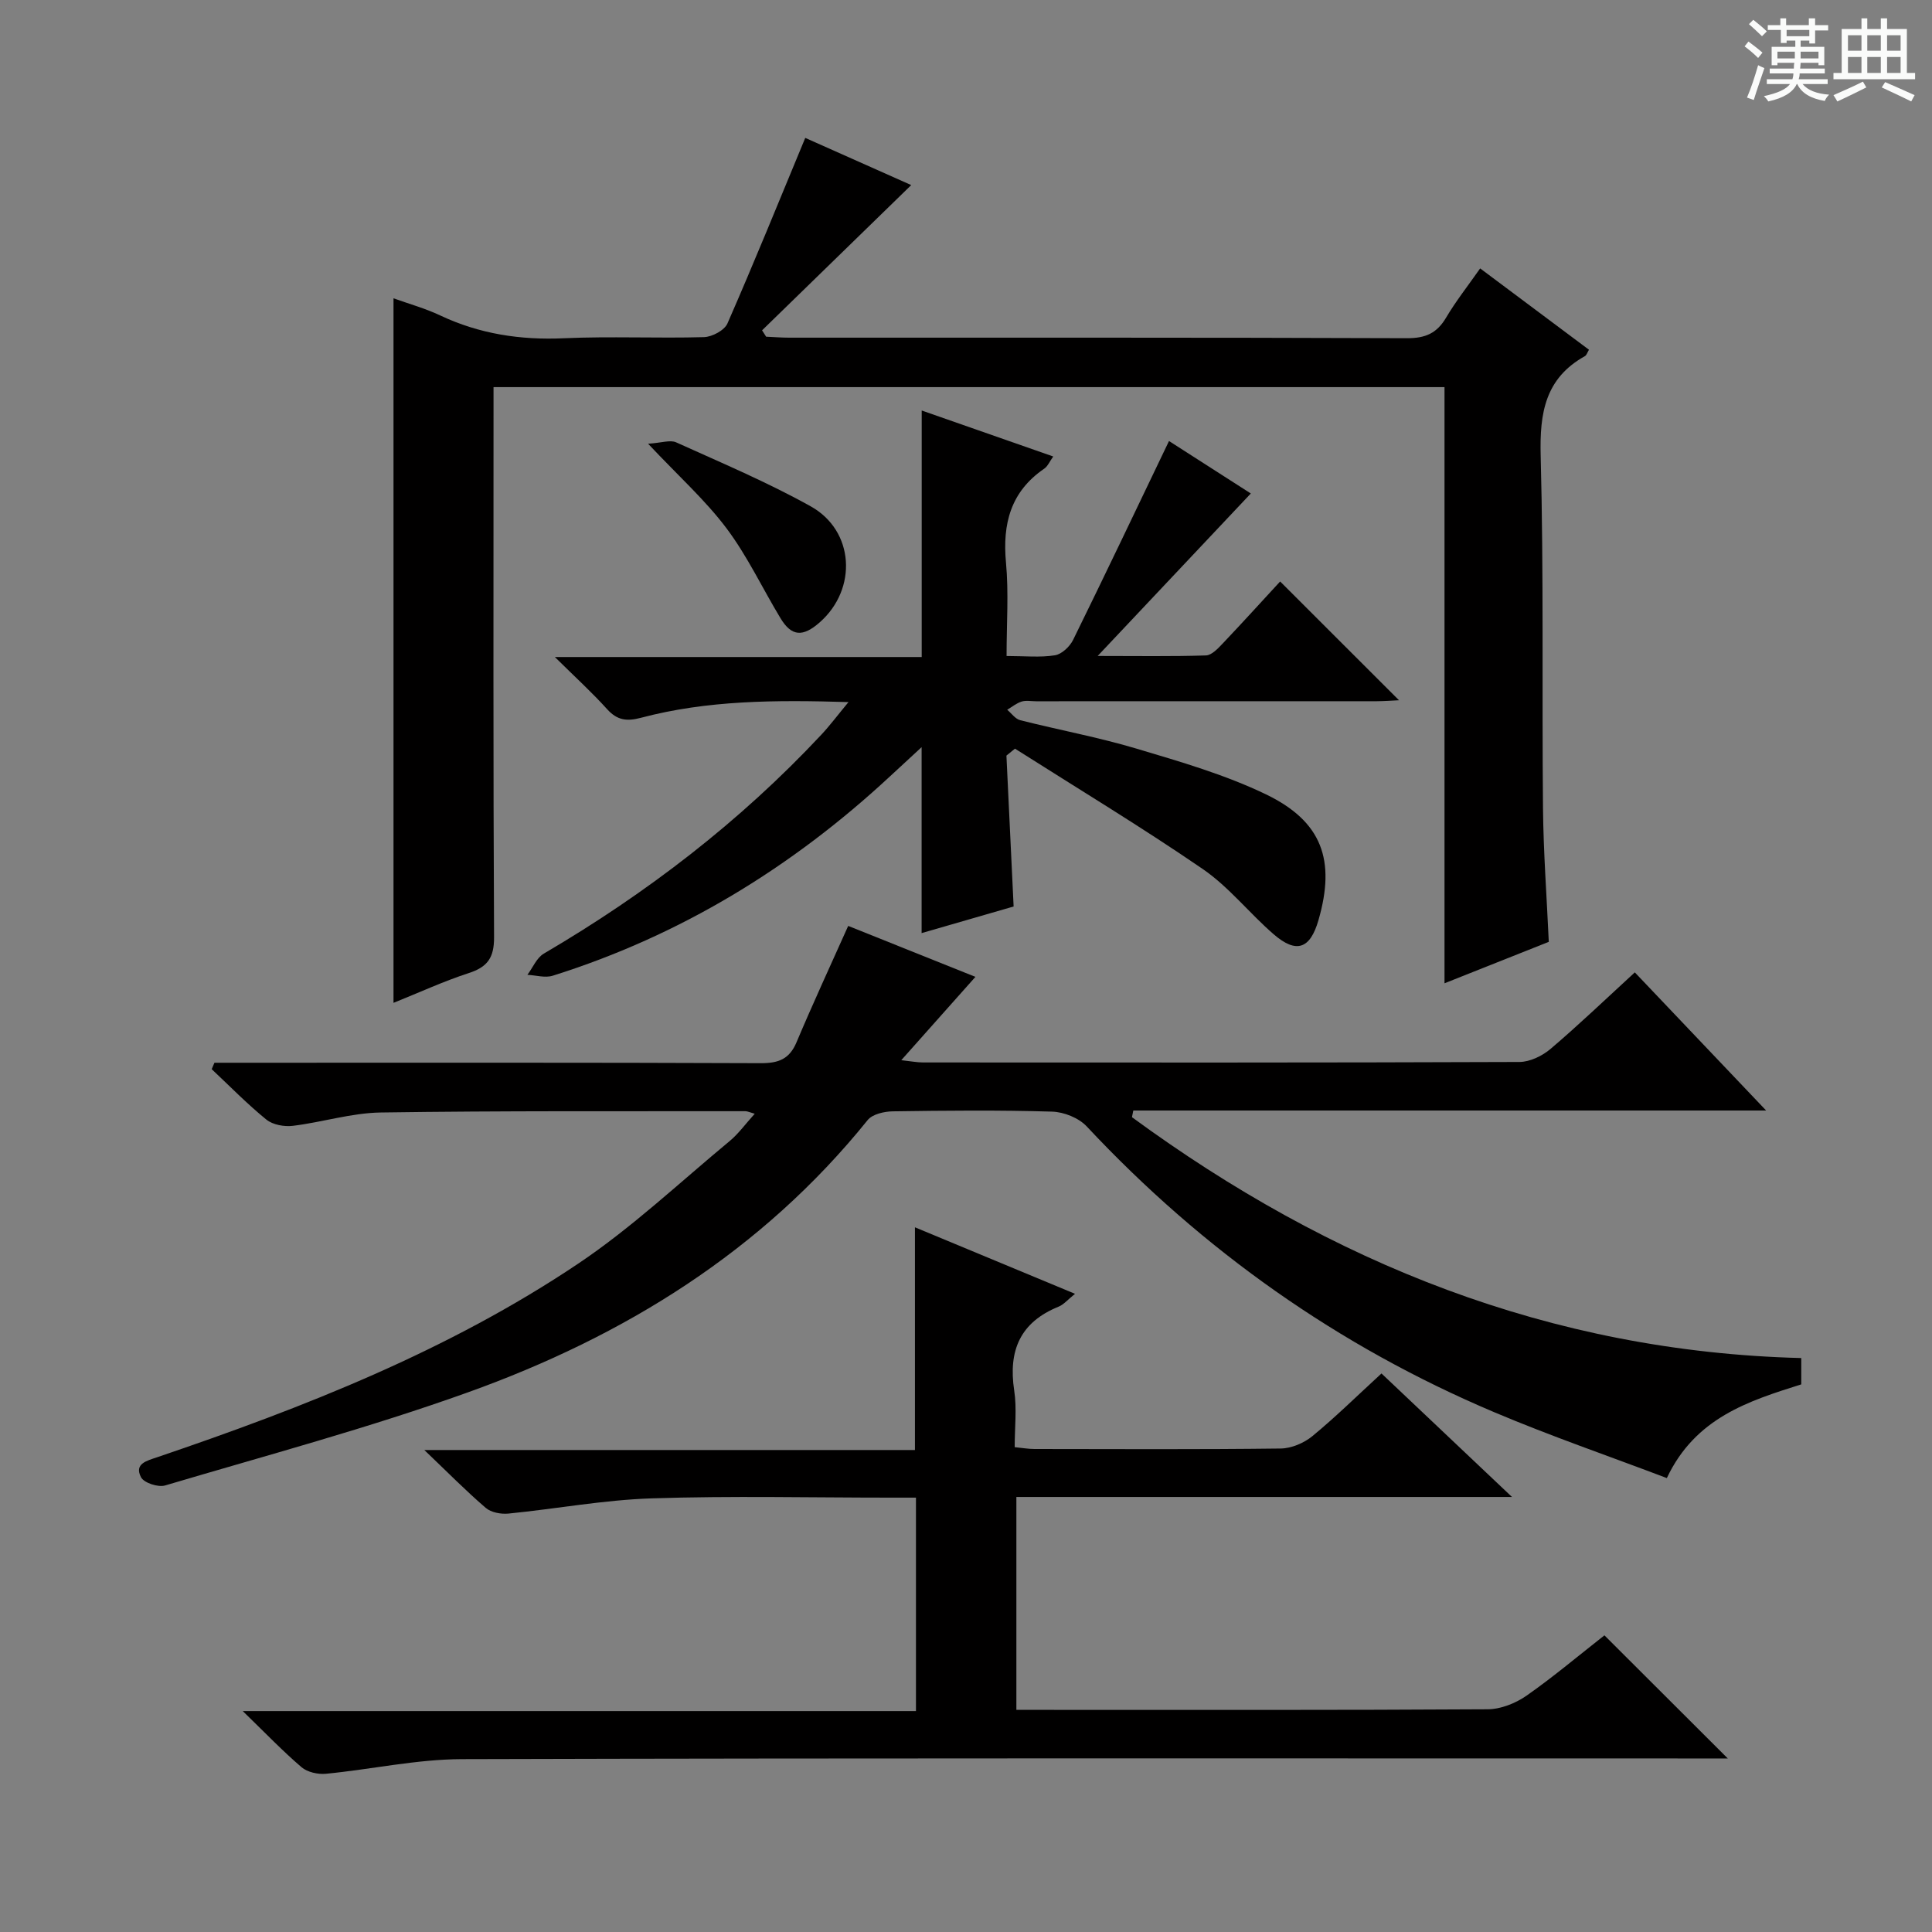
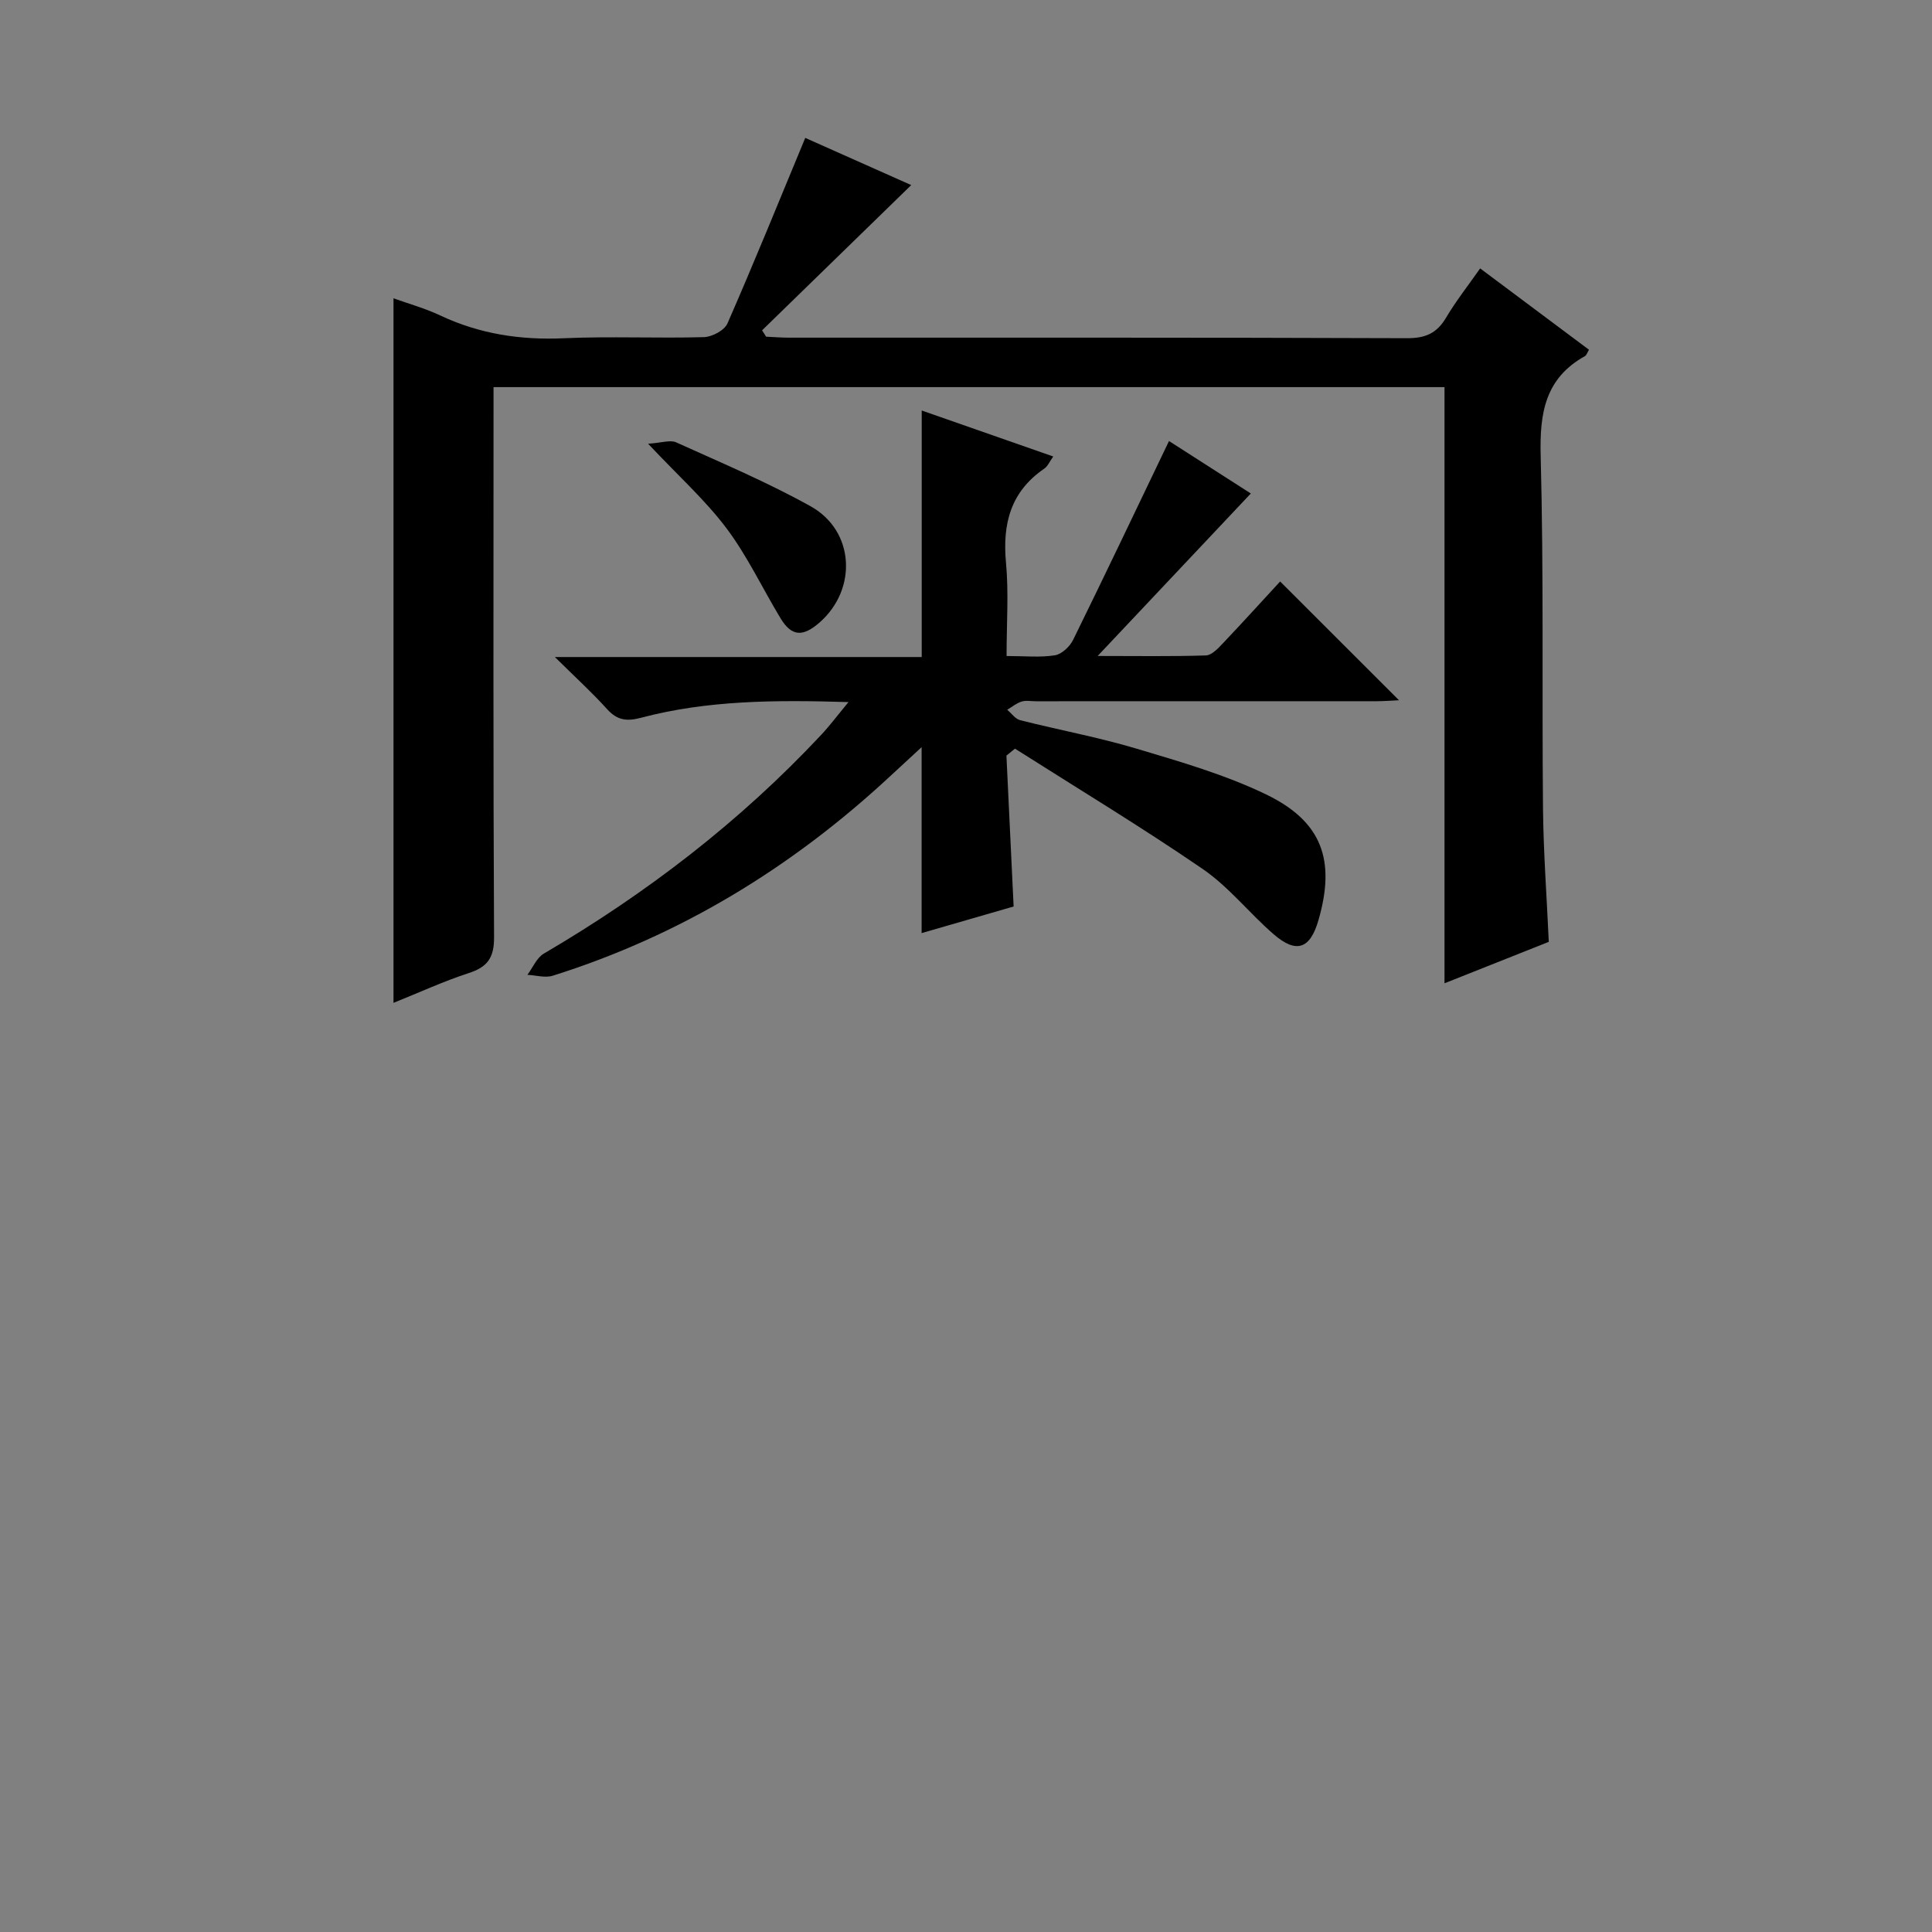
<svg xmlns="http://www.w3.org/2000/svg" enable-background="new 0 0 400 400" viewBox="0 0 400 400">
  <rect x="0" y="0" width="400" height="400" fill="#808080" stroke="none" />
-   <path d="m361.2 9.6.8-1c.9.7 1.9 1.4 2.9 2.3l-.9 1.1c-1-1-2-1.8-2.8-2.4zm.5 10.6c.9-2.1 1.6-4.3 2.3-6.7.4.2.8.4 1.3.6-.7 2.1-1.5 4.3-2.2 6.6zm.4-15.2.9-.9c1 .8 2 1.6 2.8 2.4l-1 1c-.9-.9-1.8-1.7-2.7-2.5zm12.5-1.2h1.2v1.4h2.7v1.1h-2.7v2.7h-1.2v-.6h-1.8v1.3h4.9v3.8h-1.2v-.5h-3.7c0 .4-.1.9-.1 1.2h5.1v1h-5.2c0 .5-.1.9-.2 1.2h6v1h-5.2c1.1 1.3 2.9 2 5.5 2.2-.4.4-.7.8-.9 1.3-2.9-.5-4.8-1.6-5.7-3.5h-.1c-.8 1.7-2.7 2.9-5.9 3.6-.2-.4-.6-.8-.9-1.1 2.8-.6 4.6-1.4 5.4-2.5h-4.8v-1h5.3c.1-.3.2-.7.2-1.2h-4.9v-1h5c0-.4 0-.8.1-1.2h-3.5v.5h-1.2v-3.8h4.9v-1.3h-1.8v.5h-1.2v-2.7h-2.7v-1h2.6v-1.4h1.2v1.4h4.7v-1.4zm-6.6 8.3h3.6c0-.4 0-.9 0-1.4h-3.6zm1.9-4.6h4.7v-1.3h-4.7zm6.6 3.2h-3.7v1.4h3.7z" fill="#fafbfa" />
-   <path d="m385.3 3.8h1.3v2.2h2.8v-2.2h1.3v2.2h4.1v9.1h1.7v1.3h-16.9v-1.3h1.7v-9.1h4.1v-2.2zm.4 13.1.7 1.2c-1.8.9-3.8 1.9-6 2.9-.2-.4-.5-.8-.8-1.3 2.3-1 4.3-1.9 6.1-2.8zm-3.1-6.4h2.8v-3.2h-2.8zm0 4.6h2.8v-3.3h-2.8zm4-4.6h2.8v-3.2h-2.8zm0 4.6h2.8v-3.3h-2.8zm3.7 1.9c2.1.9 4.1 1.8 6.1 2.7l-.7 1.3c-2.2-1.1-4.2-2-6.1-2.9zm3.2-9.7h-2.8v3.2h2.8zm-2.8 7.8h2.8v-3.3h-2.8z" fill="#fafbfa" />
  <g fill="#010000">
-     <path d="m175.61 191.7c8.18 3.28 17.22 6.9 26.34 10.55-5.07 5.7-9.91 11.14-15.35 17.25 2.08.23 3.29.47 4.5.47 41.16.02 82.32.06 123.48-.1 2.17-.01 4.73-1.25 6.44-2.7 5.82-4.95 11.35-10.25 17.45-15.85 8.86 9.33 17.61 18.52 27.19 28.6-44.41 0-87.71 0-131.02 0-.09.46-.18.92-.28 1.38 41.16 30.17 86.66 48.55 138.57 49.87v5.45c-10.85 3.43-21.92 6.87-27.83 19.4-11.99-4.55-24.04-8.69-35.74-13.64-32.31-13.66-60.36-33.51-84.36-59.16-1.65-1.77-4.73-3-7.18-3.07-10.99-.33-21.99-.22-32.99-.06-1.77.03-4.21.58-5.19 1.81-21.89 27.16-50.42 44.76-82.7 56.35-20.58 7.39-41.77 13.07-62.76 19.3-1.44.43-4.39-.54-4.99-1.71-1.44-2.79 1.19-3.4 3.31-4.12 30.46-10.34 60.36-22.08 87.2-40.09 11.12-7.46 20.99-16.79 31.35-25.37 1.85-1.53 3.28-3.55 5.21-5.67-1.09-.31-1.52-.53-1.95-.53-25.16.03-50.33-.1-75.48.27-6.07.09-12.1 2.02-18.19 2.76-1.78.22-4.16-.21-5.49-1.29-3.98-3.23-7.58-6.93-11.32-10.44.19-.44.38-.88.57-1.33h5.15c36 0 71.99-.06 107.99.09 3.63.01 5.89-.84 7.35-4.28 3.34-7.92 6.94-15.7 10.72-24.14z" />
    <path d="m299.07 80.15c-65.91 0-131.03 0-196.89 0v5.92c0 35.99-.08 71.98.11 107.97.02 4.26-1.36 6.17-5.25 7.43-5.17 1.68-10.14 3.98-15.57 6.16 0-48.79 0-97.08 0-145.87 3.22 1.16 6.56 2.08 9.65 3.54 8.16 3.85 16.64 5.14 25.64 4.73 9.64-.43 19.33.04 28.99-.23 1.69-.05 4.24-1.41 4.86-2.83 5.51-12.58 10.67-25.3 16.11-38.42 6.85 3.05 14.92 6.65 21.94 9.77-10.37 10.1-20.62 20.08-30.88 30.07l.84 1.32c1.58.07 3.17.2 4.75.2 42.66.01 85.31-.05 127.97.11 3.81.01 6.16-1.04 8.06-4.26 2.02-3.41 4.5-6.55 7.05-10.19 7.65 5.71 15.06 11.26 22.53 16.84-.33.53-.48 1.12-.85 1.33-8.23 4.59-9.38 11.77-9.15 20.59.64 24.31.25 48.64.48 72.97.09 9.12.77 18.23 1.2 27.7-6.92 2.75-13.94 5.54-21.59 8.58 0-41.51 0-82.24 0-123.43z" />
-     <path d="m332.18 338.58c8.55 8.54 16.67 16.64 25.54 25.49-2.41 0-4.27 0-6.13 0-85.32 0-170.65-.1-255.97.14-9.38.03-18.74 2.12-28.13 3.03-1.65.16-3.84-.32-5.05-1.35-3.92-3.35-7.5-7.09-12.18-11.63h139.38c0-14.9 0-29.15 0-44.19-1.72 0-3.47 0-5.22 0-16.5 0-33.01-.39-49.49.15-9.91.32-19.76 2.17-29.66 3.15-1.54.15-3.58-.22-4.69-1.17-4.04-3.46-7.78-7.26-12.73-11.99h101.58c0-15.66 0-30.7 0-46.11 10.8 4.49 21.63 8.99 33.14 13.77-1.49 1.19-2.32 2.22-3.4 2.66-7.98 3.23-10.44 9.12-9.19 17.36.57 3.72.1 7.6.1 11.73 1.55.15 2.82.38 4.09.38 17 .02 34 .11 50.99-.1 2.22-.03 4.81-1.13 6.55-2.56 4.86-4 9.35-8.43 14.31-12.98 8.86 8.38 17.5 16.56 27.02 25.57-34.88 0-68.57 0-102.61 0v44.08h5.09c30.83 0 61.66.07 92.49-.12 2.71-.02 5.77-1.24 8.03-2.81 5.56-3.89 10.78-8.3 16.14-12.5z" />
    <path d="m208.37 156.44c.49 10.22.98 20.45 1.49 31.24-6.21 1.8-12.66 3.67-19.05 5.51 0-12.76 0-25.25 0-38.5-2.33 2.15-4.45 4.09-6.55 6.05-20.28 18.83-43.35 32.95-69.82 41.27-1.58.5-3.49-.1-5.25-.18 1.12-1.49 1.92-3.53 3.41-4.4 21.24-12.45 40.58-27.29 57.43-45.3 1.76-1.88 3.32-3.97 5.64-6.77-15.2-.46-29.23-.39-42.97 3.25-2.95.78-4.92.52-7-1.78-3.11-3.45-6.56-6.59-10.82-10.8h75.95c0-17.43 0-34.14 0-51.04 8.76 3.06 17.79 6.22 27.23 9.52-.74 1.03-1.13 2.02-1.86 2.52-6.96 4.76-8.67 11.4-7.92 19.47.58 6.23.12 12.56.12 19.32 3.79 0 6.96.34 10.01-.15 1.41-.22 3.08-1.8 3.76-3.18 6.66-13.54 13.14-27.17 19.86-41.18 5.62 3.6 11.84 7.59 16.94 10.86-10.26 10.88-20.53 21.77-31.71 33.64 8.29 0 15.36.12 22.42-.11 1.19-.04 2.49-1.44 3.47-2.47 4.12-4.34 8.14-8.78 11.89-12.84 8.18 8.17 16.27 16.26 24.61 24.59-1.31.06-2.99.19-4.66.2-23.5.01-46.99.01-70.49.01-1 0-2.07-.22-2.98.06-1.07.33-2 1.11-2.99 1.7.89.74 1.68 1.91 2.7 2.16 8.03 2.03 16.22 3.54 24.15 5.91 9.04 2.7 18.24 5.36 26.7 9.43 11.67 5.62 14.48 13.66 10.89 26.07-1.72 5.95-4.56 6.98-9.27 2.91-5.03-4.35-9.25-9.78-14.67-13.5-12.69-8.7-25.89-16.67-38.89-24.93-.58.47-1.18.95-1.77 1.44z" />
    <path d="m134.18 91.87c2.79-.18 4.57-.84 5.8-.29 9.37 4.24 18.89 8.25 27.85 13.24 9.09 5.06 9.72 17.11 1.91 24.01-3.52 3.11-5.85 2.95-8.13-.81-3.76-6.21-6.87-12.89-11.21-18.66-4.35-5.79-9.86-10.73-16.22-17.49z" />
  </g>
</svg>